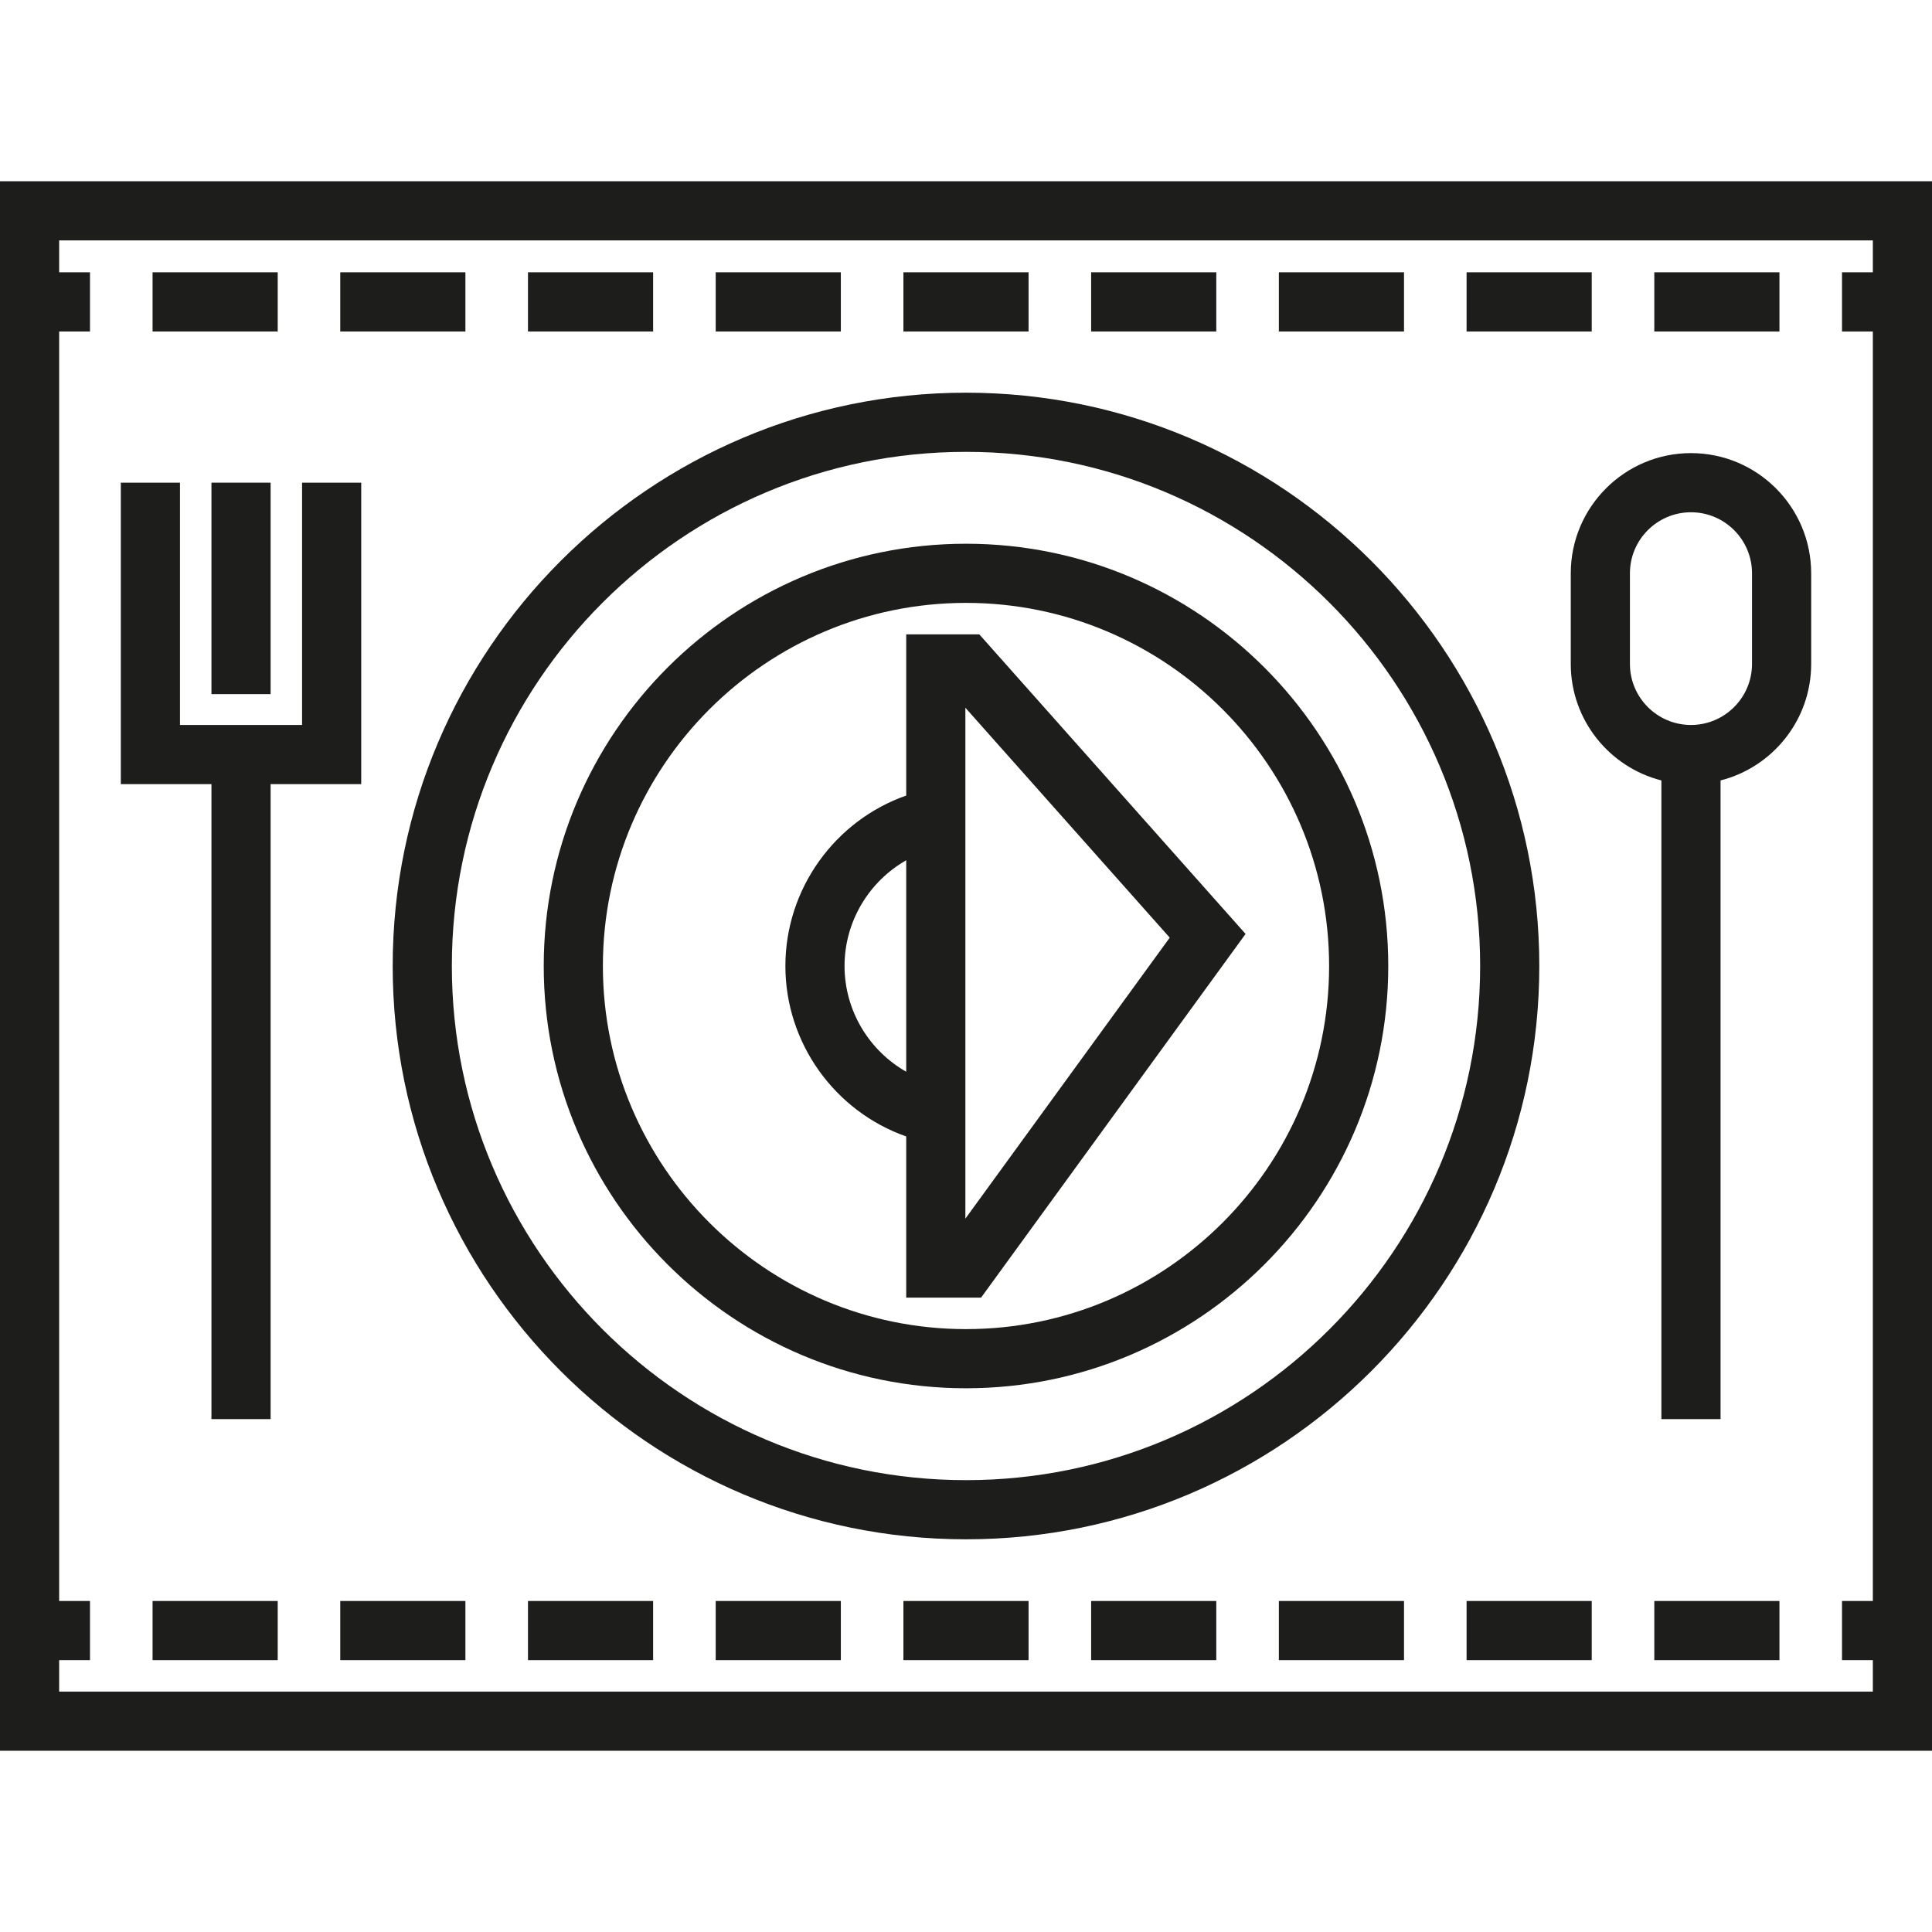
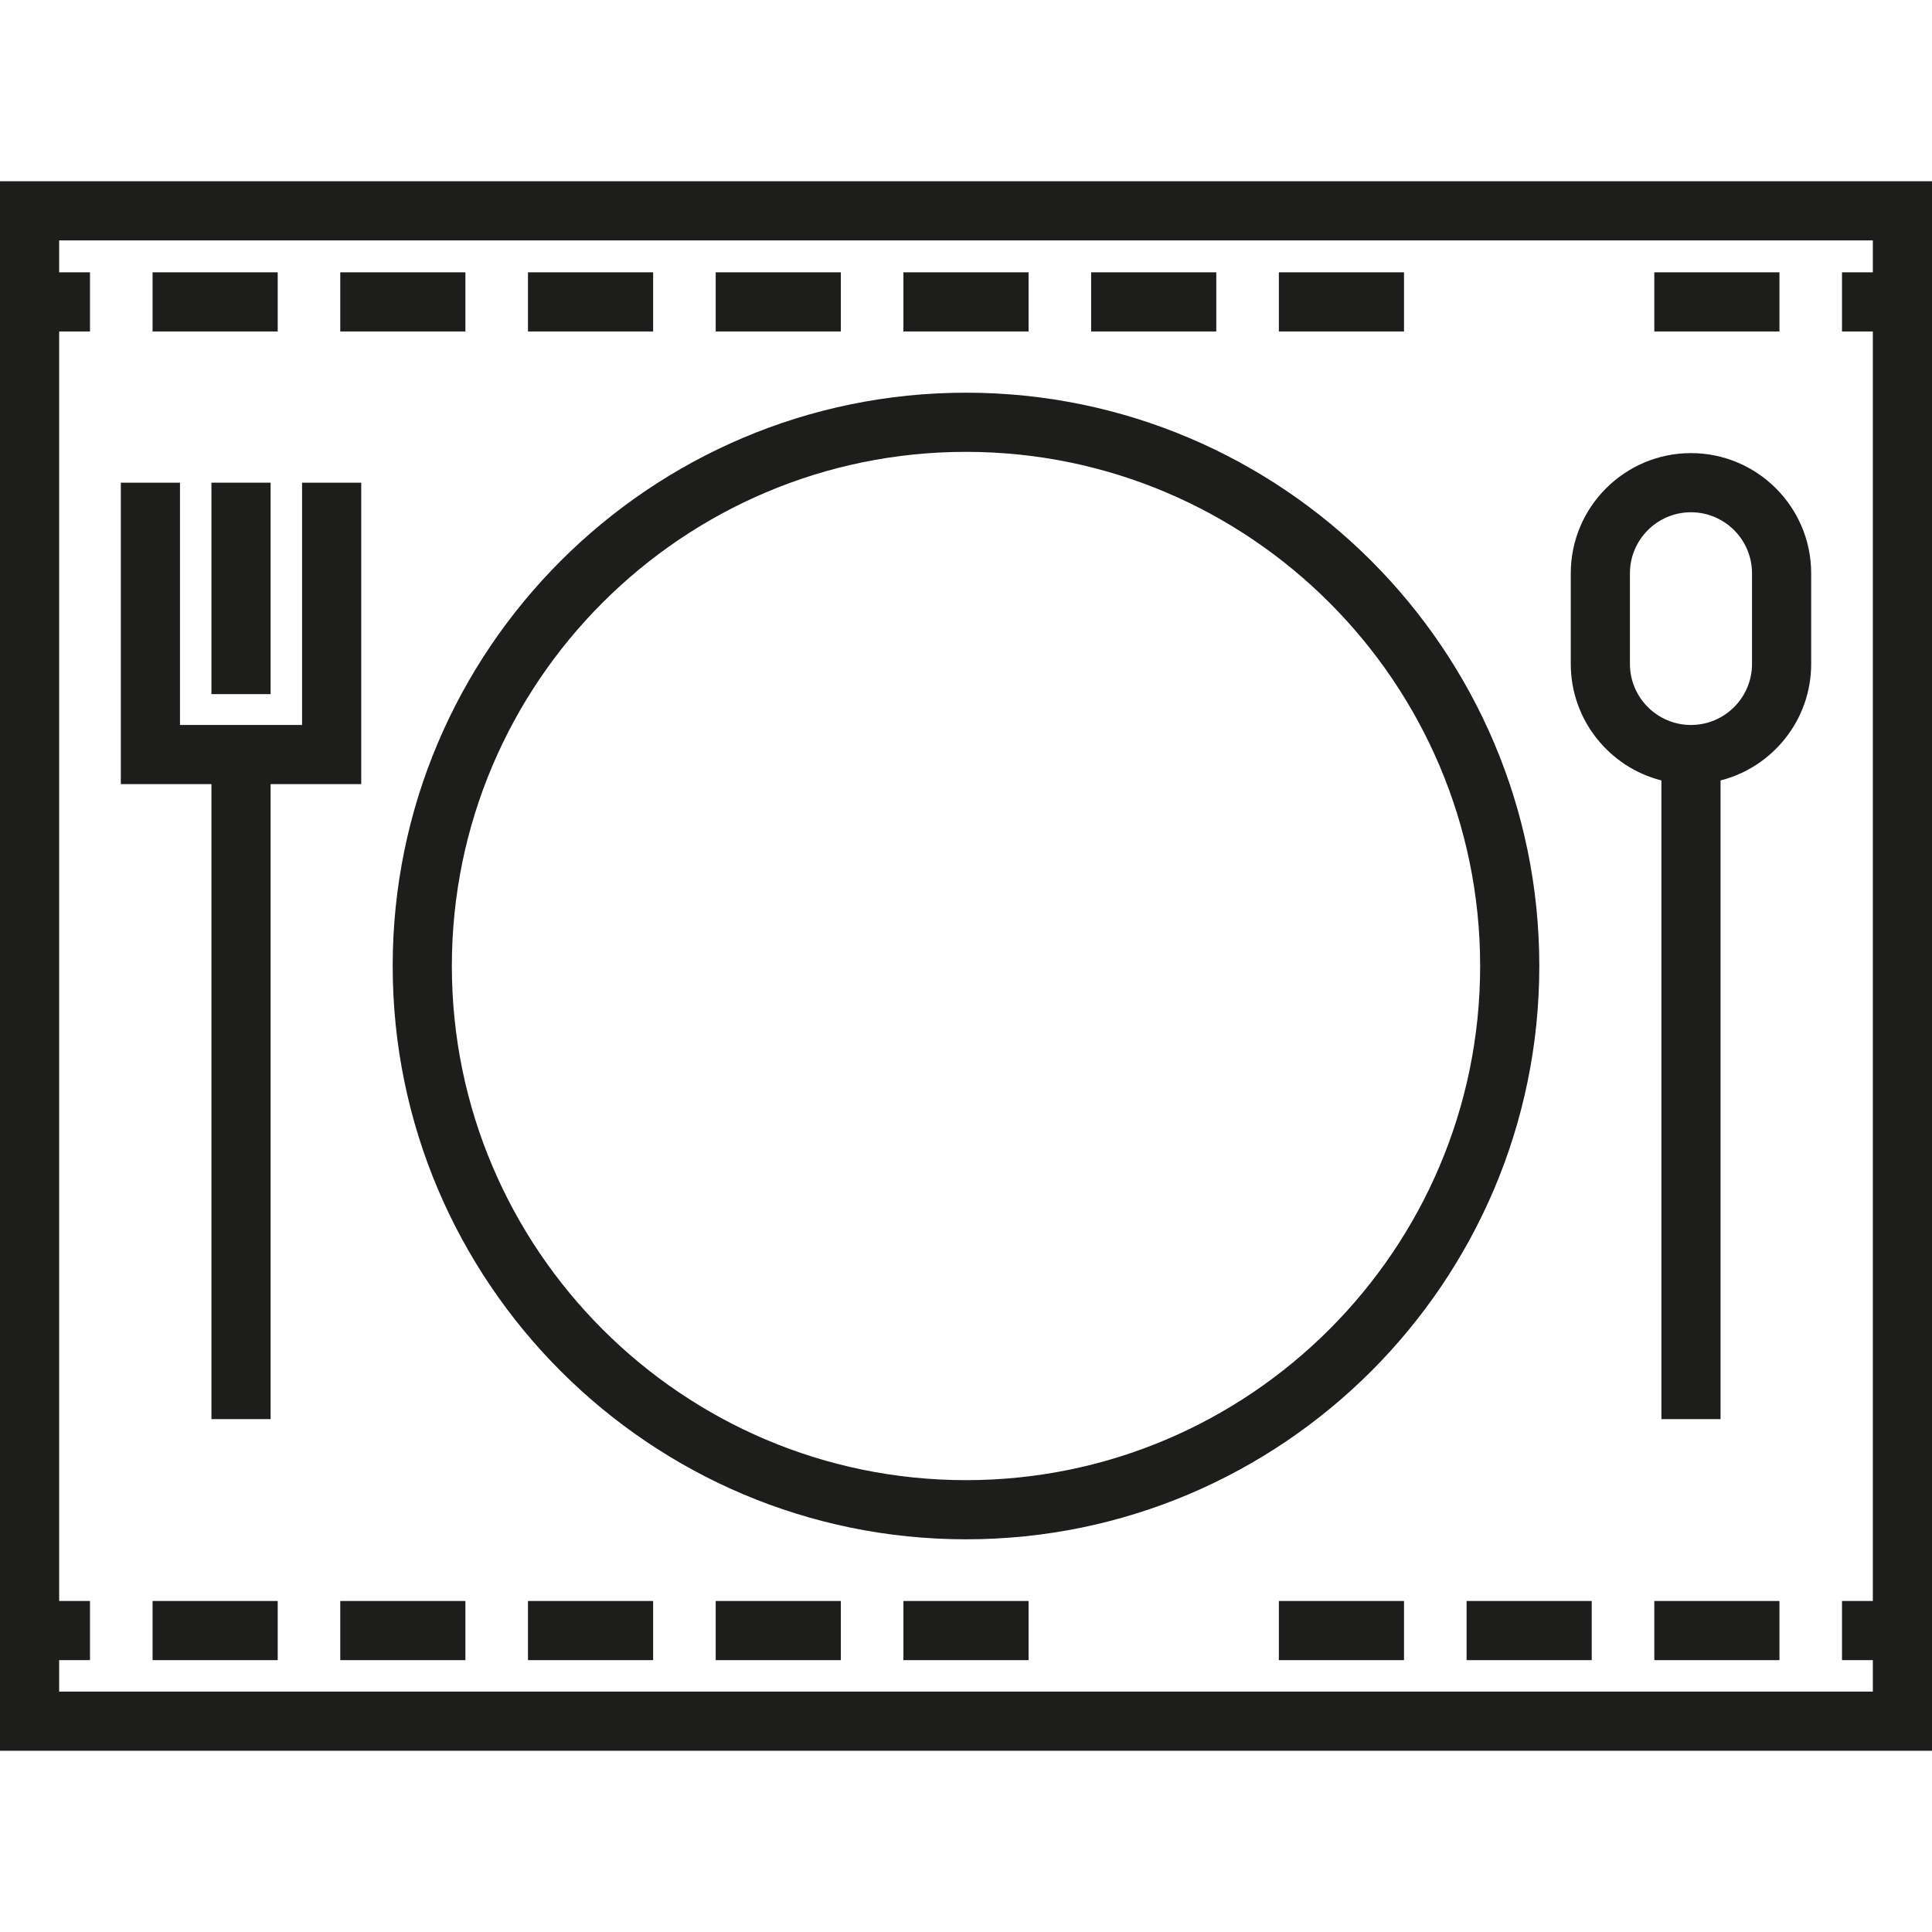
<svg xmlns="http://www.w3.org/2000/svg" version="1.1" id="Layer_1" x="0px" y="0px" viewBox="0 0 512 512" style="enable-background:new 0 0 512 512;" xml:space="preserve">
  <g>
    <path style="fill:#1D1D1B;" d="M255.999,407.932c83.776,0,151.932-68.156,151.932-151.932s-68.156-151.932-151.932-151.932   S104.067,172.224,104.067,256S172.223,407.932,255.999,407.932z M255.999,119.745c75.132,0,136.255,61.124,136.255,136.255   s-61.124,136.255-136.255,136.255S119.744,331.132,119.744,256S180.868,119.745,255.999,119.745z" />
-     <path style="fill:#1D1D1B;" d="M255.999,367.906c61.705,0,111.906-50.201,111.906-111.906s-50.201-111.906-111.906-111.906   S144.094,194.295,144.094,256S194.294,367.906,255.999,367.906z M255.999,159.771c53.062,0,96.229,43.169,96.229,96.229   s-43.169,96.229-96.229,96.229S159.771,309.061,159.771,256S202.939,159.771,255.999,159.771z" />
    <rect x="56.036" y="127.913" style="fill:#1D1D1B;" width="15.677" height="56.036" />
    <polygon style="fill:#1D1D1B;" points="56.036,376.079 71.713,376.079 71.713,207.802 95.729,207.802 95.729,127.917    80.052,127.917 80.052,192.125 47.697,192.125 47.697,127.917 32.02,127.917 32.02,207.802 56.036,207.802  " />
    <path style="fill:#1D1D1B;" d="M416.271,175.949c0,14.861,10.23,27.373,24.016,30.875v169.255h15.677V206.824   c13.785-3.502,24.016-16.014,24.016-30.875v-24.016c0-17.564-14.29-31.854-31.854-31.854s-31.854,14.289-31.854,31.853V175.949z    M431.948,151.932c0-8.92,7.256-16.177,16.177-16.177s16.177,7.256,16.177,16.177v24.016c0,8.92-7.256,16.177-16.177,16.177   s-16.177-7.256-16.177-16.177V151.932z" />
-     <path style="fill:#1D1D1B;" d="M240.156,301.173v42.717h19.835l70.1-96.388L259.52,168.11h-19.363v42.717   c-18.886,6.632-32.021,24.698-32.021,45.173C208.135,276.474,221.27,294.541,240.156,301.173z M255.833,187.559l54.158,60.927   l-54.158,74.468V187.559z M240.156,227.982v56.036c-9.852-5.598-16.345-16.212-16.345-28.019S230.304,233.58,240.156,227.982z" />
    <rect x="139.921" y="424.278" style="fill:#1D1D1B;" width="33.164" height="15.677" />
    <rect x="239.416" y="424.278" style="fill:#1D1D1B;" width="33.164" height="15.677" />
-     <rect x="289.164" y="424.278" style="fill:#1D1D1B;" width="33.164" height="15.677" />
    <rect x="90.173" y="424.278" style="fill:#1D1D1B;" width="33.165" height="15.677" />
    <rect x="40.432" y="424.278" style="fill:#1D1D1B;" width="33.164" height="15.677" />
    <rect x="189.668" y="424.278" style="fill:#1D1D1B;" width="33.164" height="15.677" />
    <rect x="438.407" y="424.278" style="fill:#1D1D1B;" width="33.164" height="15.677" />
    <rect x="338.911" y="424.278" style="fill:#1D1D1B;" width="33.165" height="15.677" />
    <rect x="388.659" y="424.278" style="fill:#1D1D1B;" width="33.164" height="15.677" />
    <rect x="40.432" y="72.167" style="fill:#1D1D1B;" width="33.164" height="15.677" />
    <rect x="90.173" y="72.167" style="fill:#1D1D1B;" width="33.165" height="15.677" />
    <rect x="338.911" y="72.167" style="fill:#1D1D1B;" width="33.165" height="15.677" />
    <rect x="139.921" y="72.167" style="fill:#1D1D1B;" width="33.164" height="15.677" />
    <rect x="438.407" y="72.167" style="fill:#1D1D1B;" width="33.164" height="15.677" />
    <rect x="289.164" y="72.167" style="fill:#1D1D1B;" width="33.164" height="15.677" />
-     <rect x="388.659" y="72.167" style="fill:#1D1D1B;" width="33.164" height="15.677" />
    <rect x="239.416" y="72.167" style="fill:#1D1D1B;" width="33.164" height="15.677" />
    <rect x="189.668" y="72.167" style="fill:#1D1D1B;" width="33.164" height="15.677" />
    <path style="fill:#1D1D1B;" d="M0,48.032v415.937h512V48.032H0z M496.323,72.169h-8.172v15.677h8.172v336.431h-8.172v15.677h8.172   v8.339H15.677v-8.339h8.172v-15.677h-8.172V87.845h8.172V72.169h-8.172v-8.46h480.646V72.169z" />
  </g>
  <g>
</g>
  <g>
</g>
  <g>
</g>
  <g>
</g>
  <g>
</g>
  <g>
</g>
  <g>
</g>
  <g>
</g>
  <g>
</g>
  <g>
</g>
  <g>
</g>
  <g>
</g>
  <g>
</g>
  <g>
</g>
  <g>
</g>
</svg>